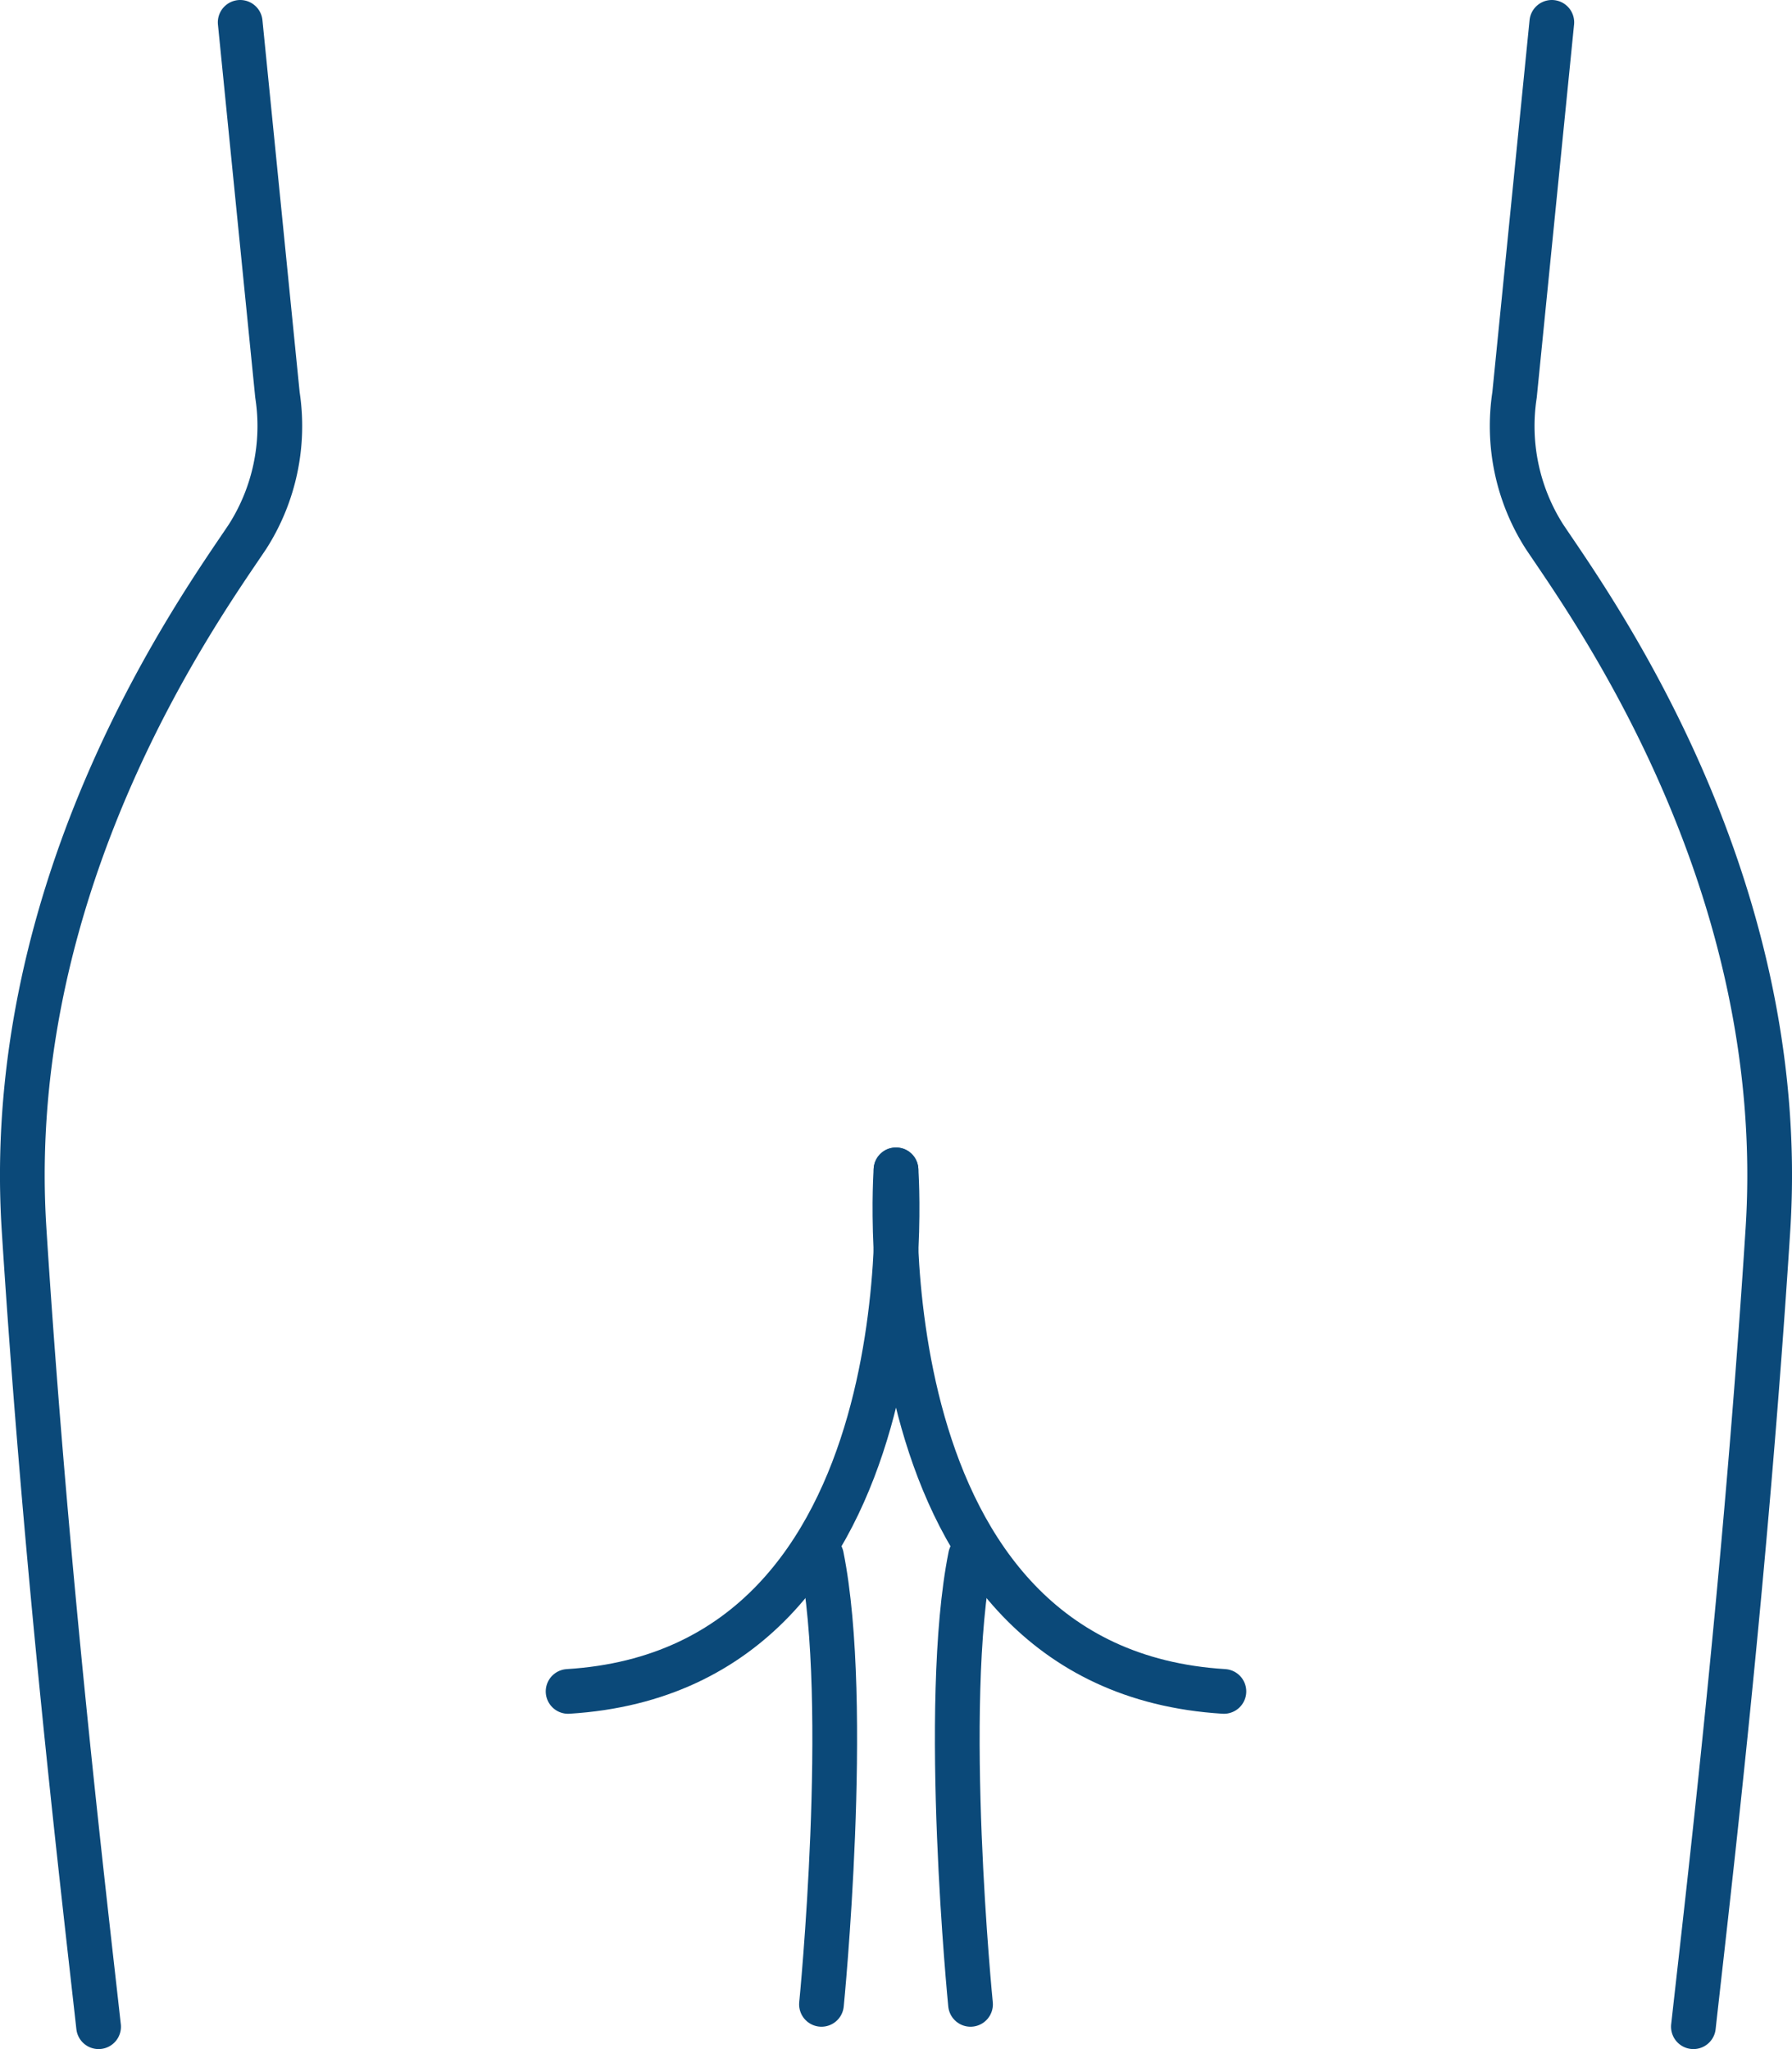
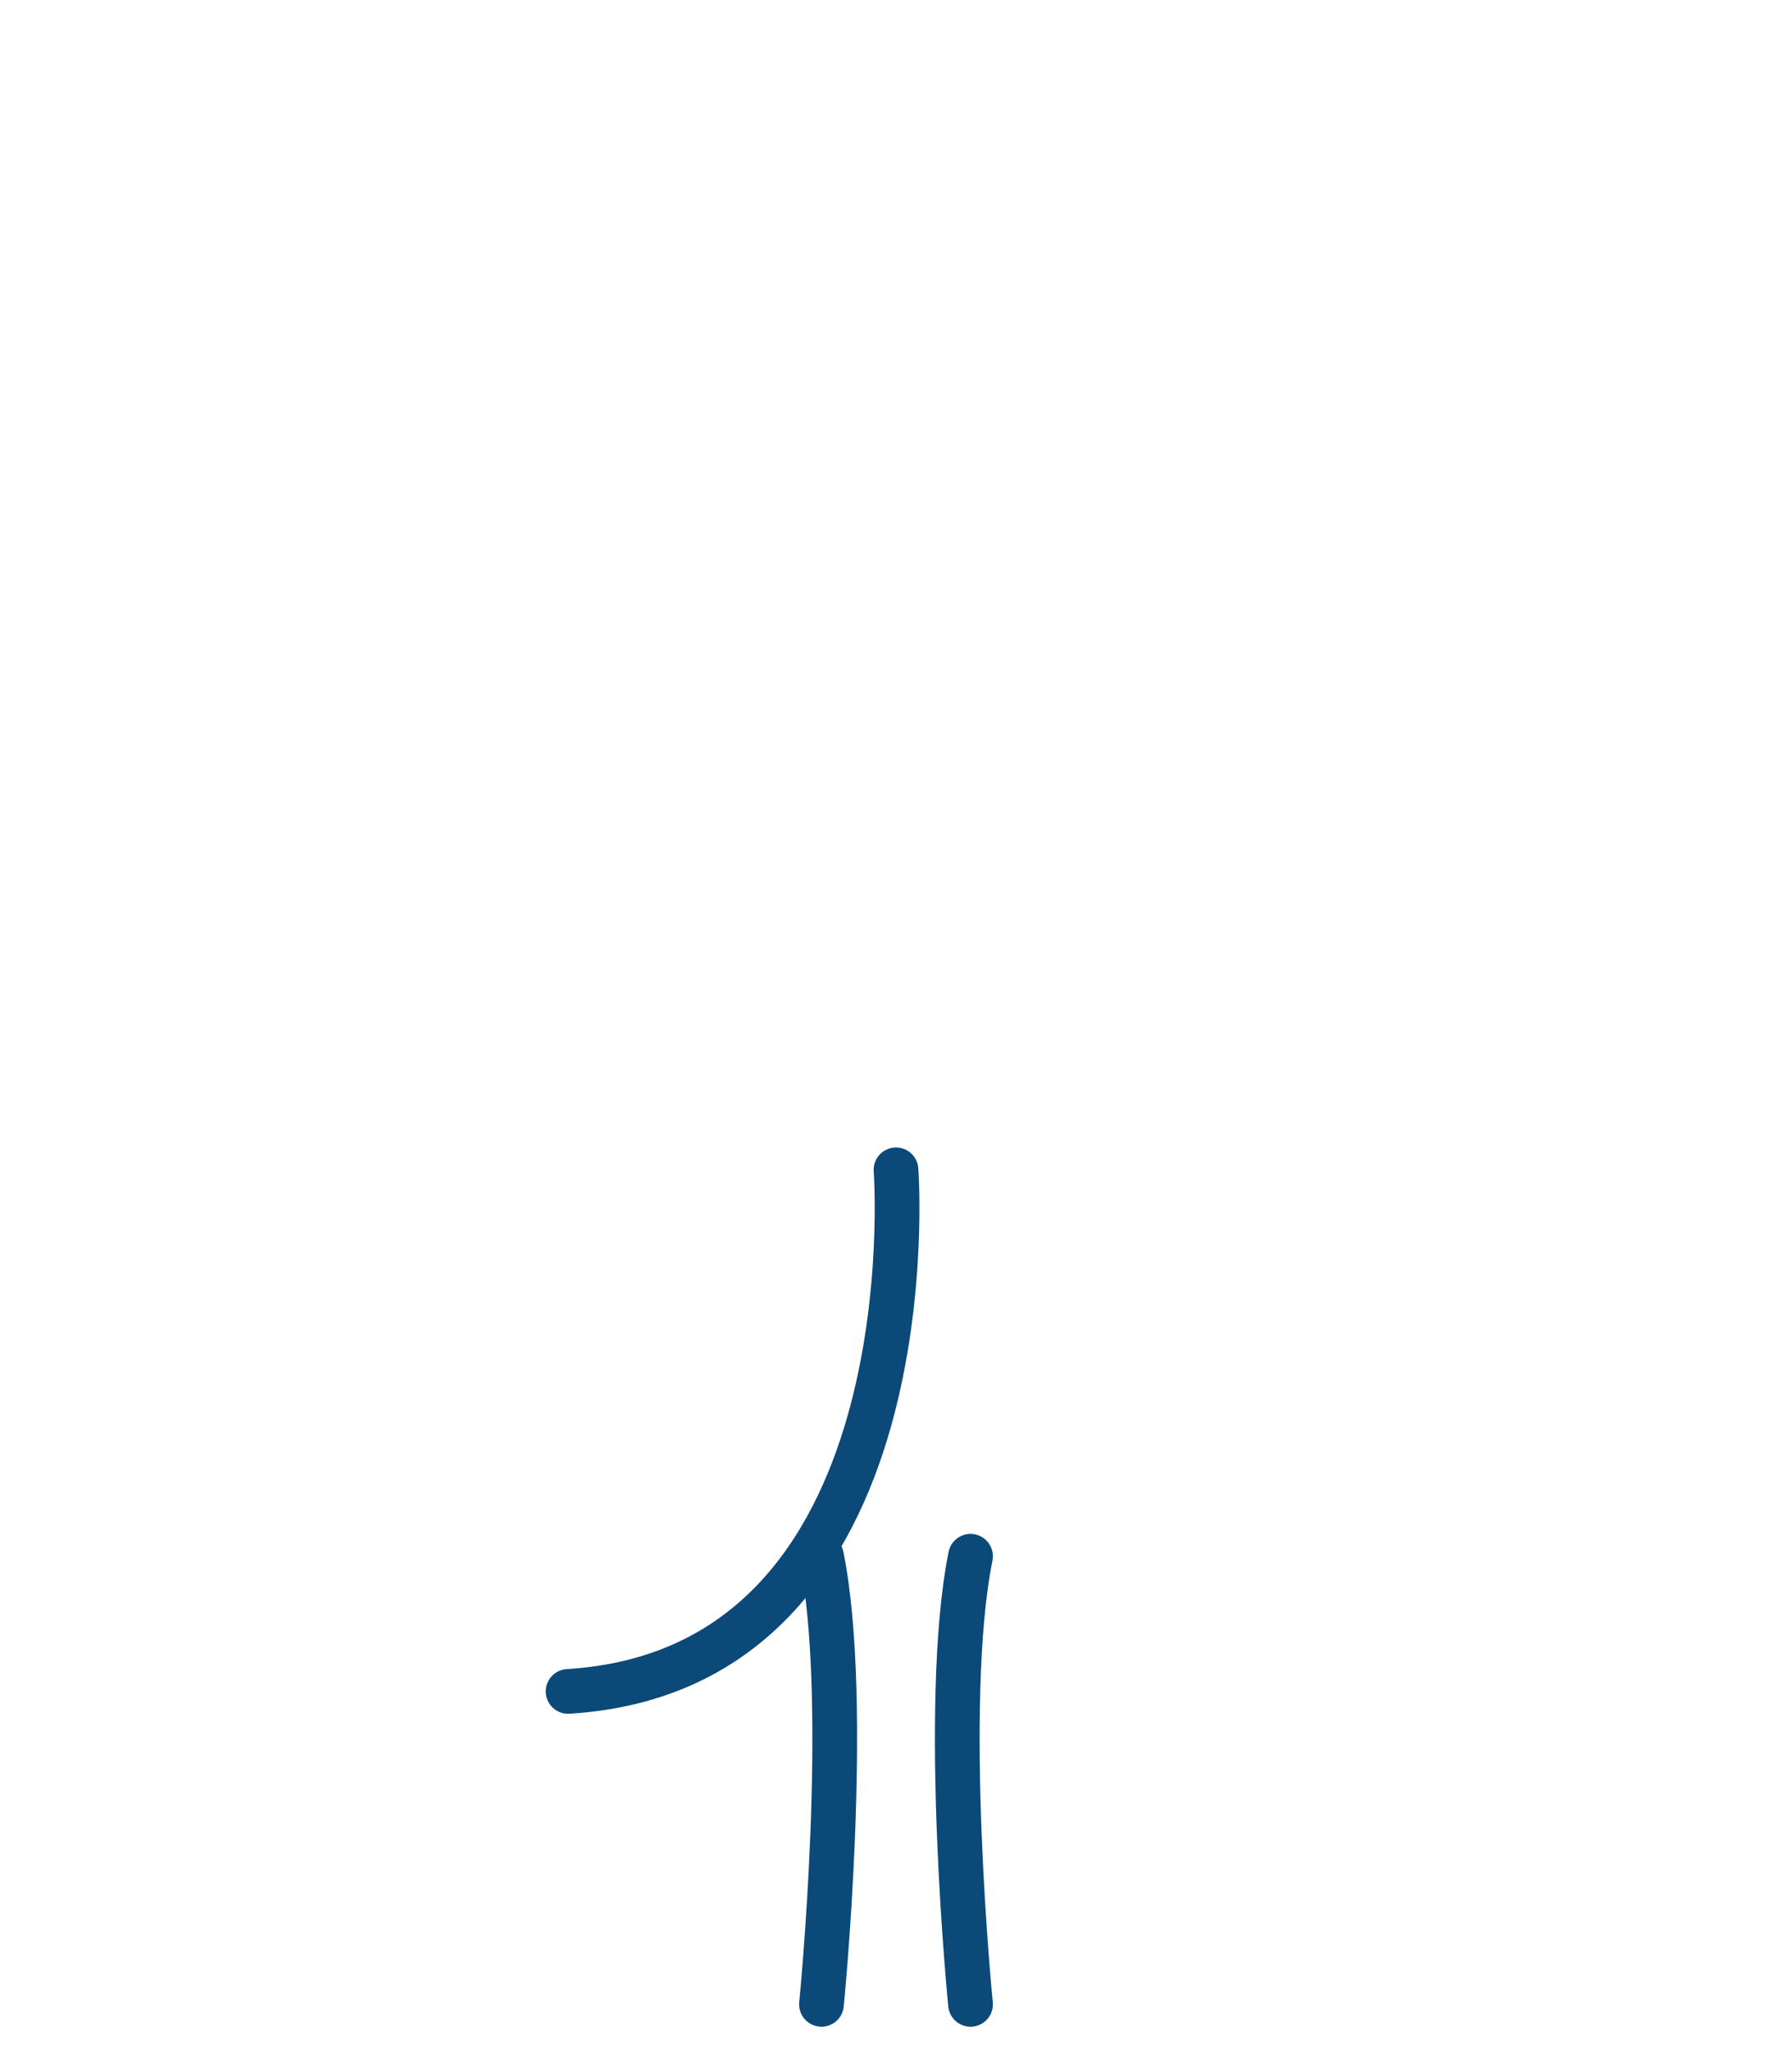
<svg xmlns="http://www.w3.org/2000/svg" id="Ebene_2" data-name="Ebene 2" viewBox="0 0 240.46 275">
  <defs>
    <style>.cls-1{fill:none;stroke:#0b4979;stroke-linecap:round;stroke-miterlimit:10;stroke-width:6px;}</style>
  </defs>
-   <path class="cls-1" d="M62.1,15.12l5,50a27.59,27.59,0,0,1-4,19c-6,9-33,46-30,93s8,89,10,107" transform="translate(-29.87 -12.12)" />
  <path class="cls-1" d="M150.1,169.12s5,67-44,70" transform="translate(-29.87 -12.12)" />
  <path class="cls-1" d="M140.1,281.12s4-40.27,0-60.14" transform="translate(-29.87 -12.12)" />
-   <path class="cls-1" d="M238.1,15.12l-5,50a27.59,27.59,0,0,0,4,19c6,9,33,46,30,93s-8,89-10,107" transform="translate(-29.87 -12.12)" />
-   <path class="cls-1" d="M150.1,169.12s-5,67,44,70" transform="translate(-29.87 -12.12)" />
  <path class="cls-1" d="M160.1,281.12s-4-40.27,0-60.14" transform="translate(-29.87 -12.12)" />
</svg>